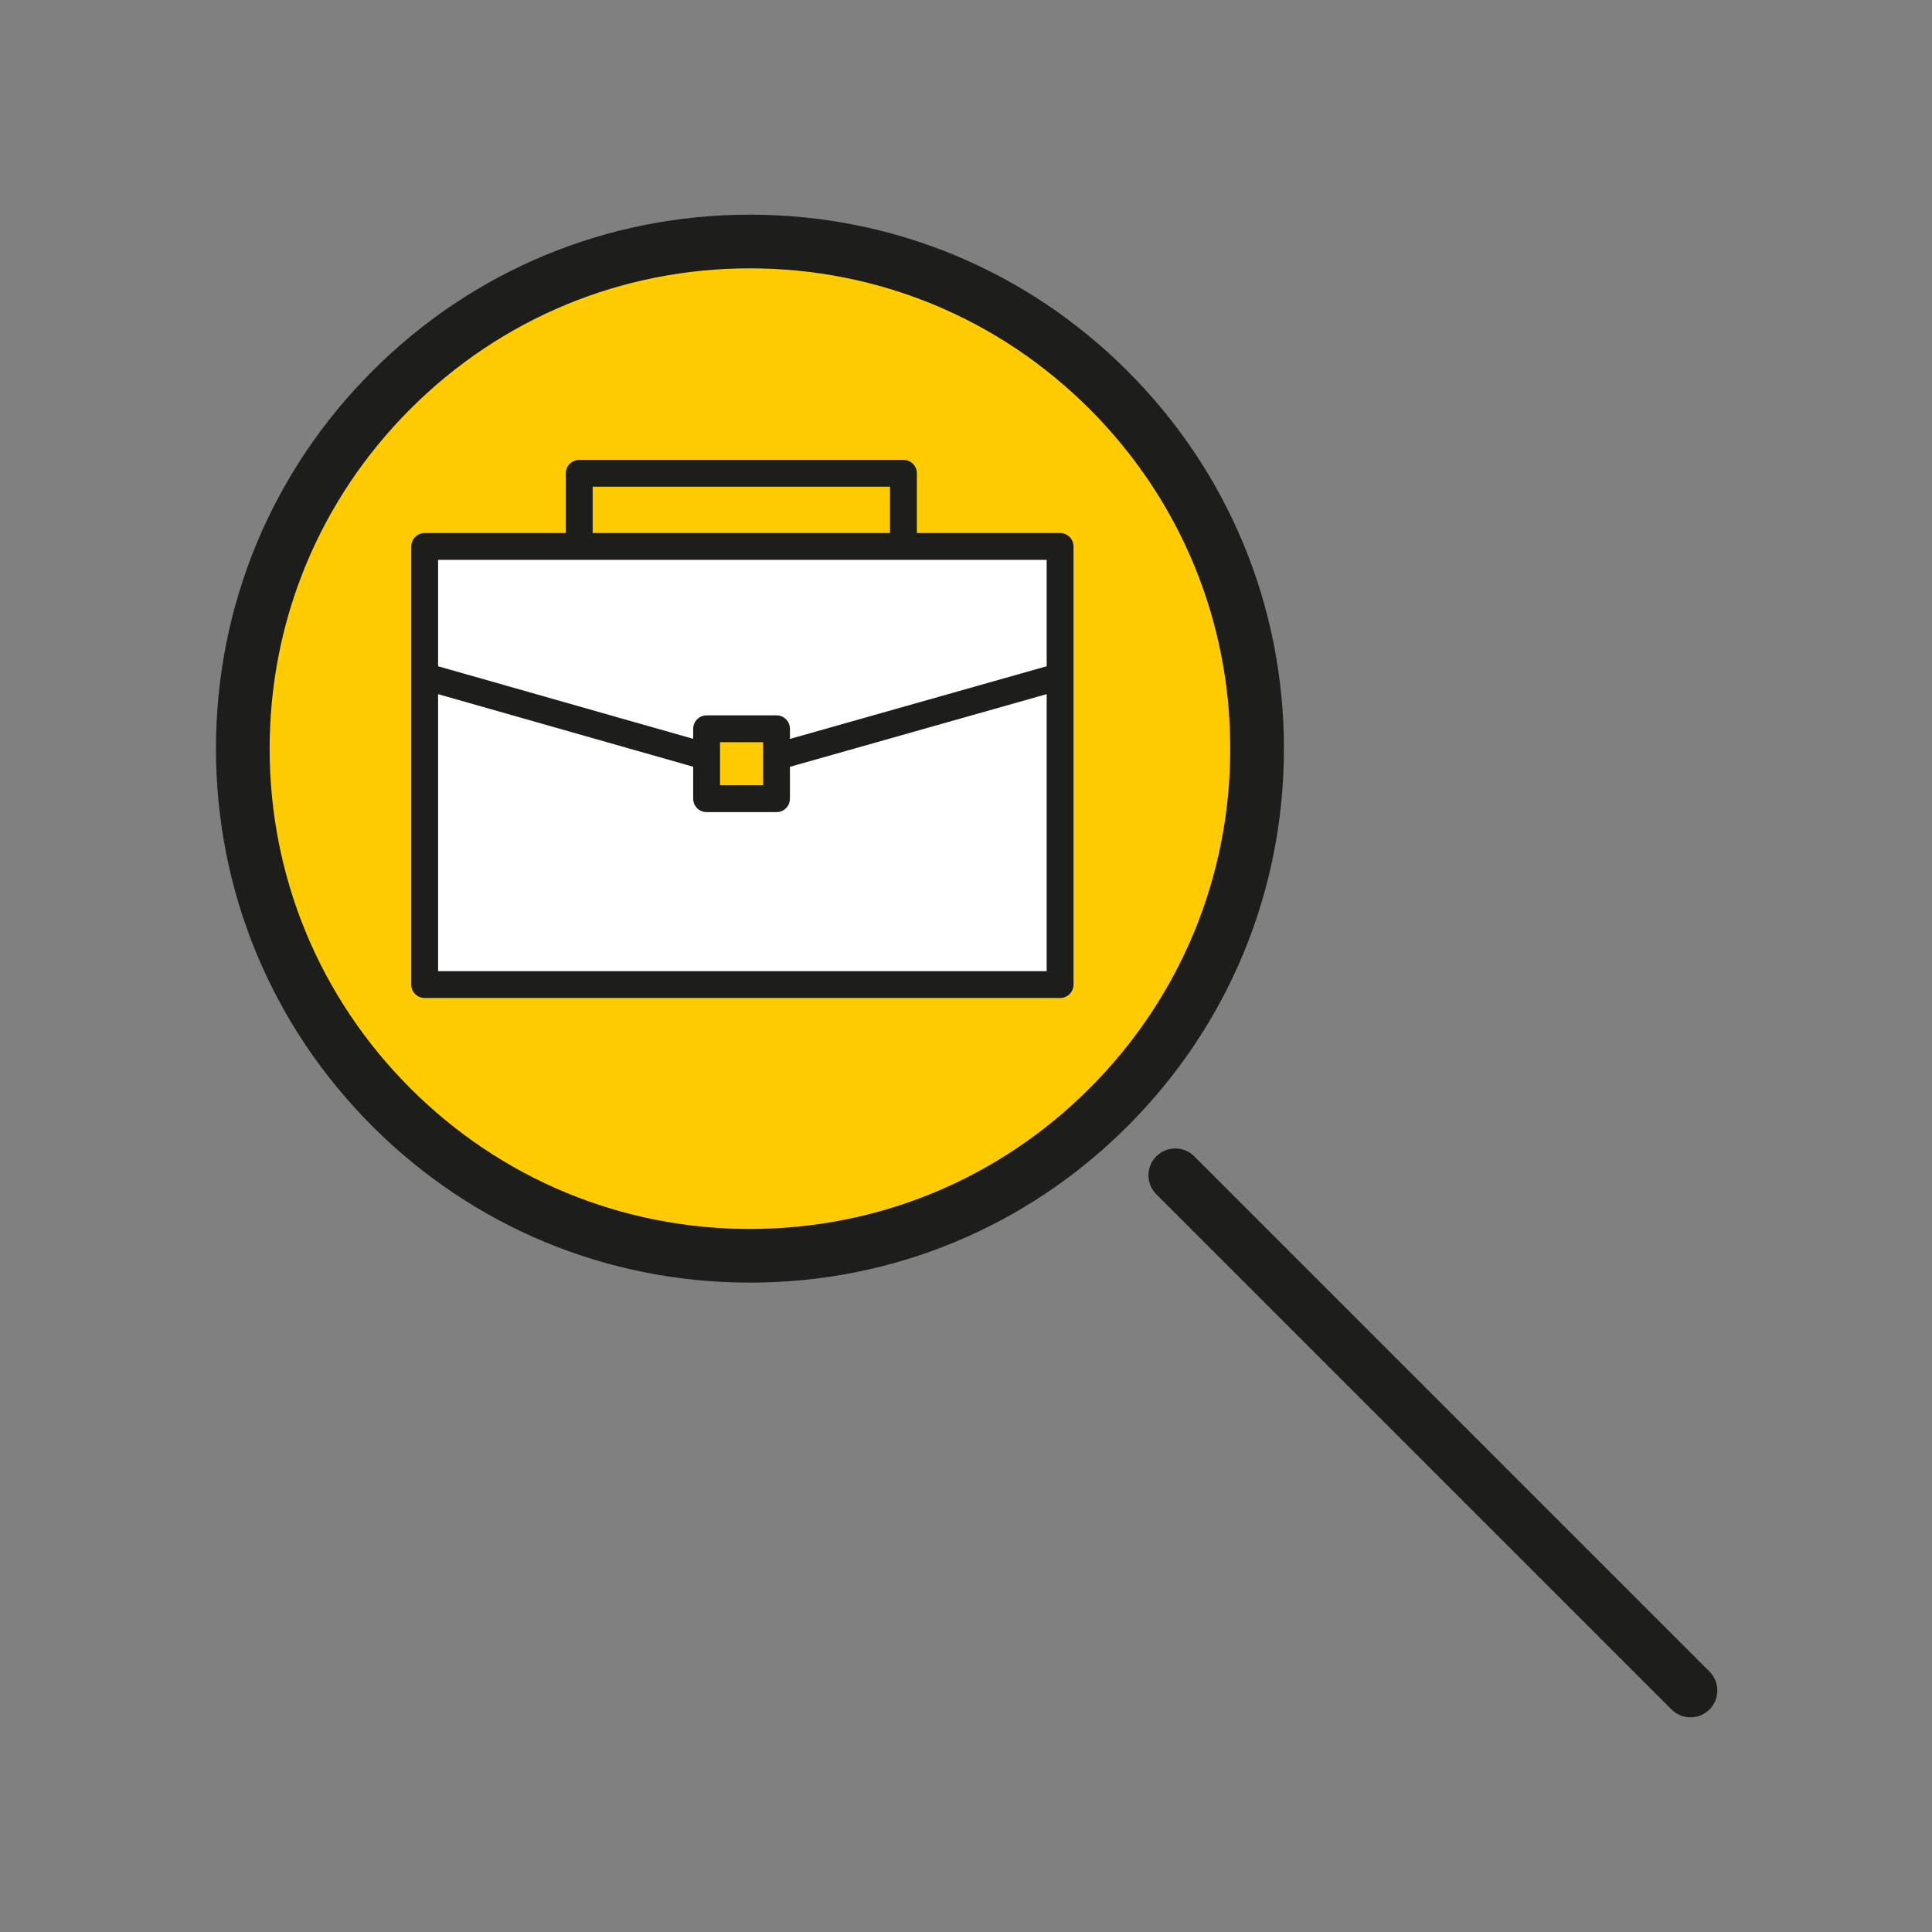
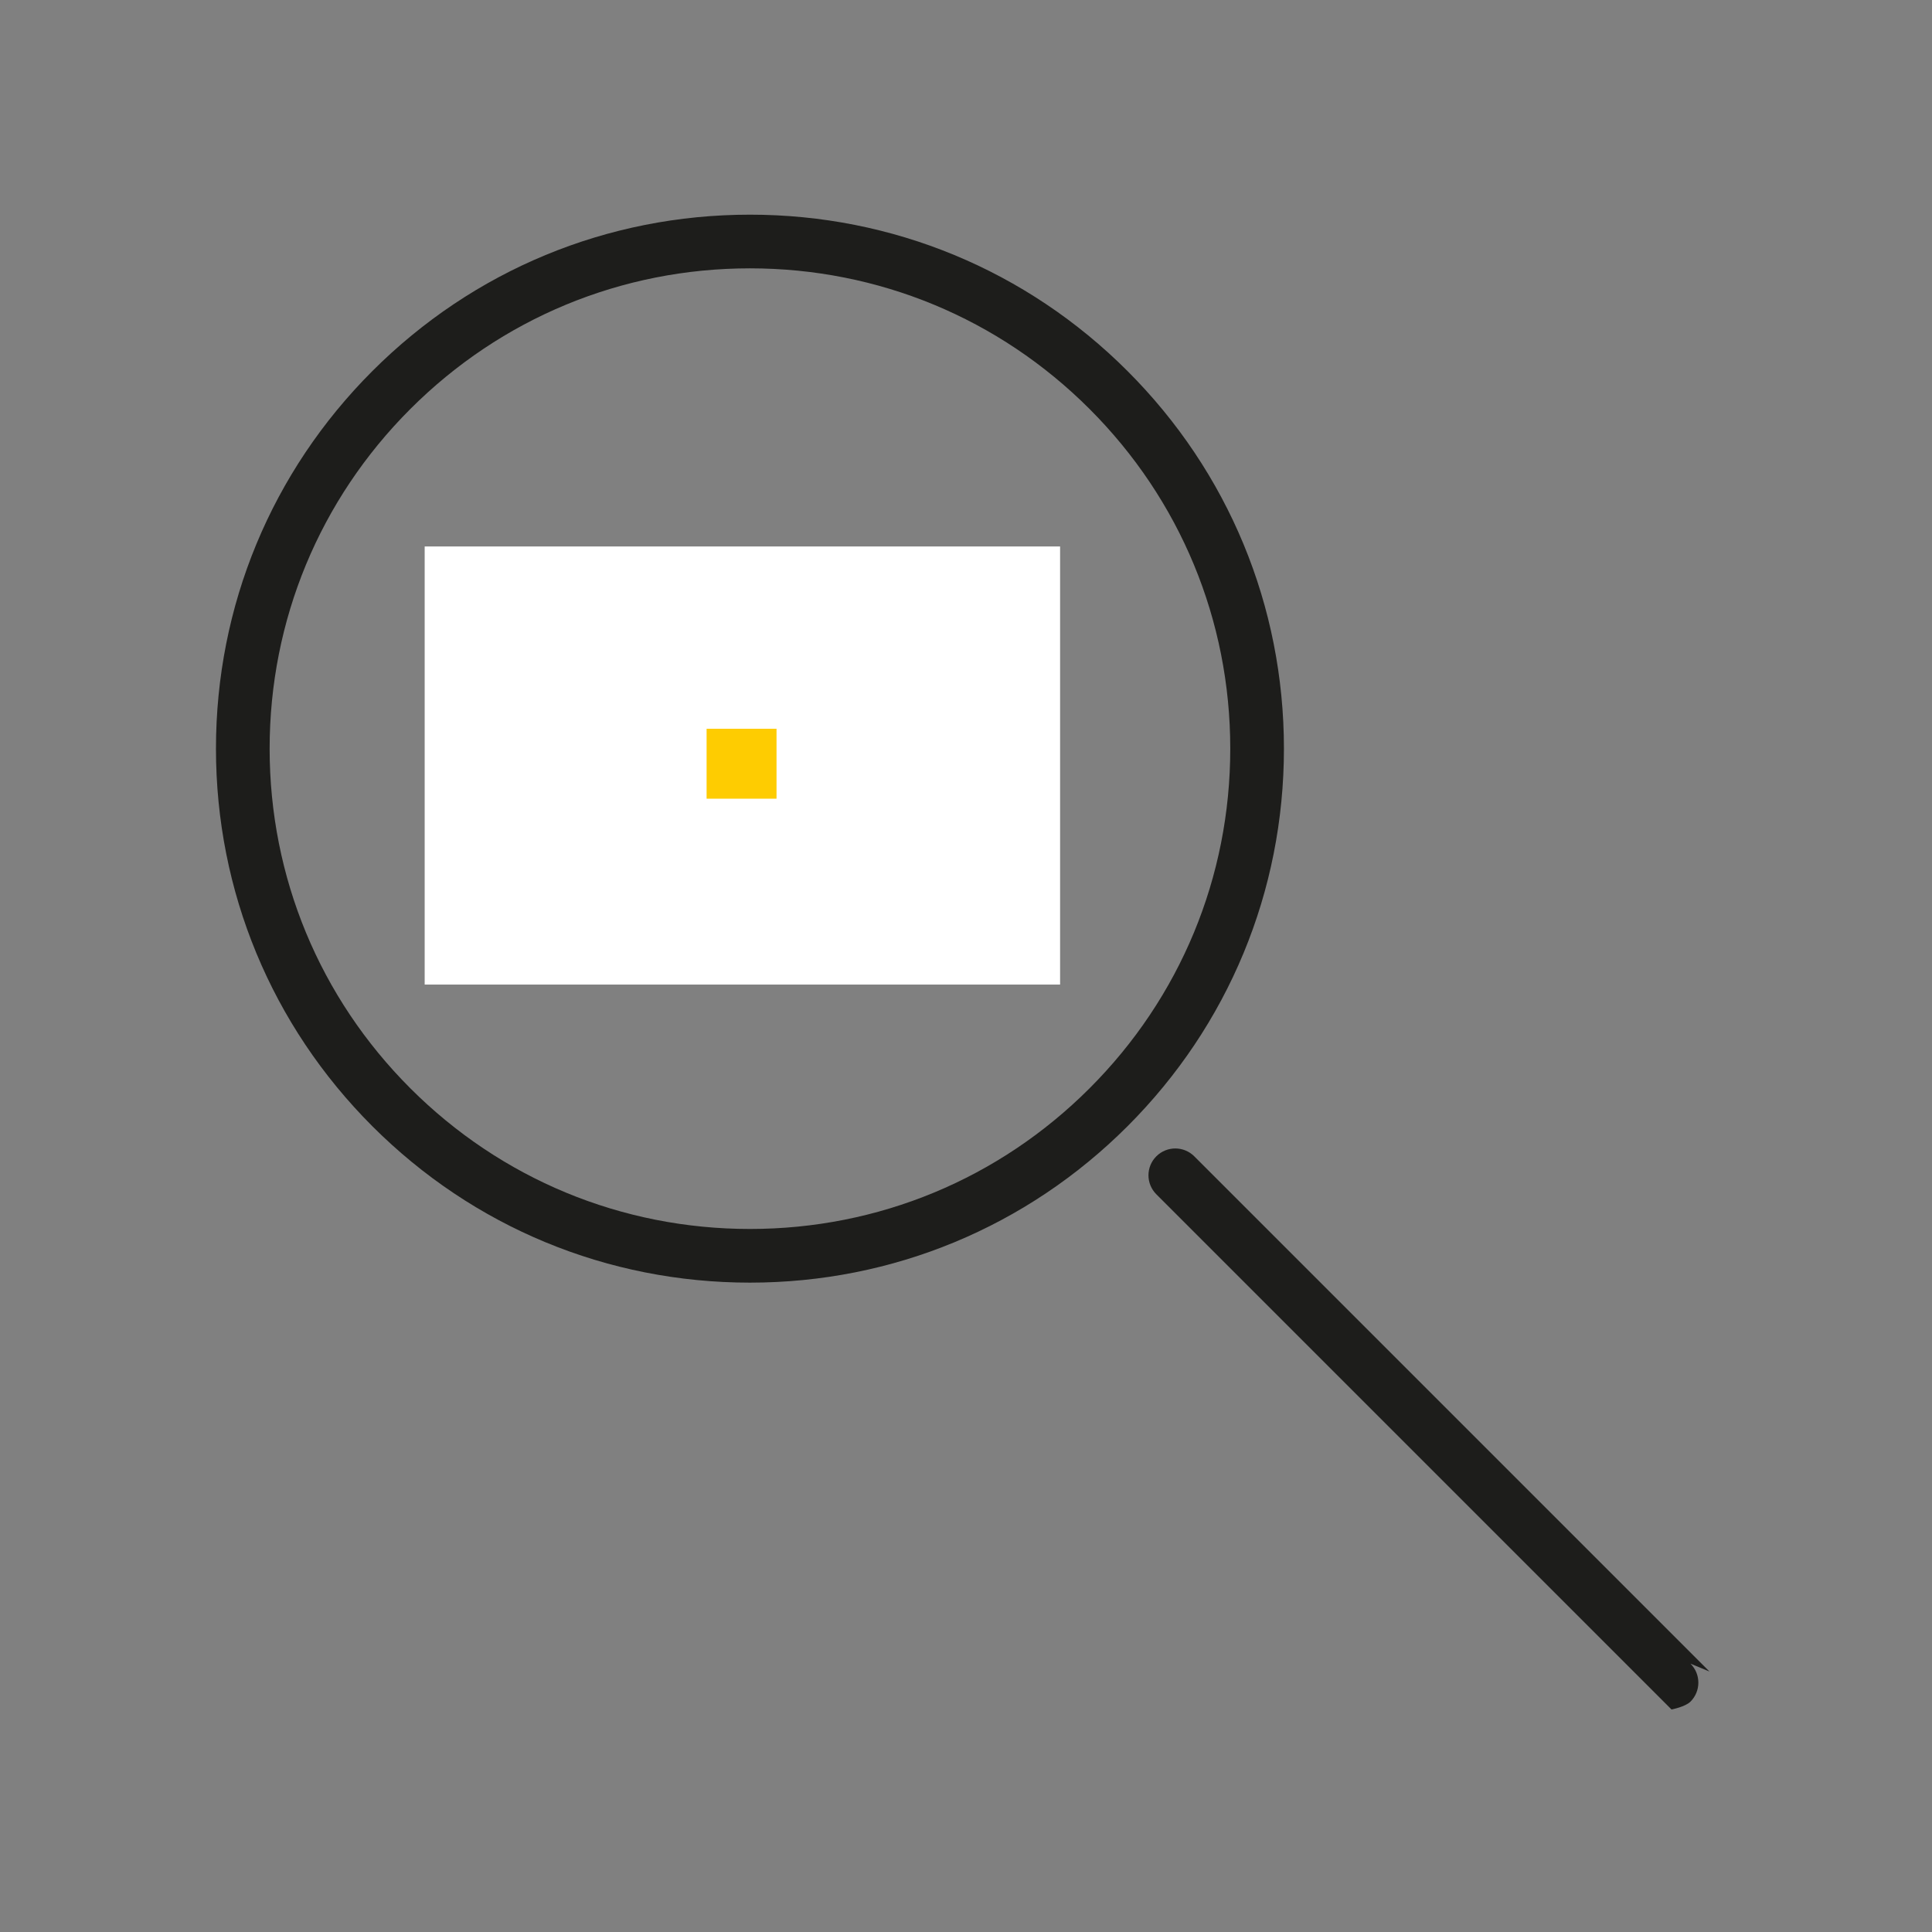
<svg xmlns="http://www.w3.org/2000/svg" id="b" data-name="Layer 2" width="1080" height="1080" viewBox="0 0 1080 1080">
  <rect x="0" y="0" width="1080" height="1080" fill="#808080" stroke="none" />
  <defs>
    <clipPath id="e">
      <rect width="1080" height="1080" fill="none" />
    </clipPath>
    <clipPath id="f">
      <rect width="1080" height="1080" fill="none" />
    </clipPath>
    <clipPath id="g">
      <rect width="1080" height="1080" fill="none" />
    </clipPath>
    <clipPath id="h">
-       <rect width="1080" height="1080" fill="none" />
-     </clipPath>
+       </clipPath>
  </defs>
  <g id="c" data-name="Layer 1">
    <g id="d" data-name="Careers - coloured">
      <g clip-path="url(#e)">
        <g clip-path="url(#f)">
          <g clip-path="url(#g)">
            <g opacity="0">
              <g clip-path="url(#h)">
-                 <rect width="1080" height="1080" fill="#fff" />
-               </g>
+                 </g>
            </g>
-             <path d="M702.724,418.5c0,156.573-126.927,283.5-283.5,283.5s-283.5-126.927-283.5-283.5S262.651,135,419.224,135s283.5,126.927,283.5,283.5" fill="#fecc01" />
-             <path d="M955.607,934.394l-288-288c-5.857-5.858-15.355-5.858-21.213,0-5.858,5.858-5.858,15.355,0,21.213l288,288c2.929,2.929,6.768,4.393,10.607,4.393s7.677-1.464,10.606-4.393c5.858-5.858,5.858-15.355,0-21.213" fill="#1d1d1b" />
+             <path d="M955.607,934.394l-288-288c-5.857-5.858-15.355-5.858-21.213,0-5.858,5.858-5.858,15.355,0,21.213l288,288s7.677-1.464,10.606-4.393c5.858-5.858,5.858-15.355,0-21.213" fill="#1d1d1b" />
            <path d="M630.296,207.429c-56.379-56.379-131.339-87.428-211.071-87.428s-154.693,31.049-211.072,87.428c-56.379,56.379-87.428,131.339-87.428,211.072s31.049,154.692,87.428,211.071,131.339,87.429,211.072,87.429,154.692-31.05,211.071-87.429c56.379-56.379,87.429-131.339,87.429-211.071s-31.05-154.693-87.429-211.072m-21.213,400.93c-50.713,50.713-118.139,78.642-189.858,78.642s-139.145-27.929-189.859-78.642c-50.713-50.713-78.641-118.139-78.641-189.858s27.928-139.145,78.641-189.859c50.714-50.713,118.139-78.641,189.859-78.641s139.145,27.928,189.858,78.641c50.713,50.714,78.642,118.139,78.642,189.859s-27.929,139.145-78.642,189.858" fill="#1d1d1b" />
            <rect x="237.398" y="305.477" width="355.2" height="244.905" fill="#fff" />
            <rect x="394.993" y="407.388" width="39.089" height="39.089" fill="#fecc01" />
-             <path d="M592.598,297.977h-80.06v-33.395c0-4.142-3.358-7.5-7.5-7.5h-181.232c-4.142,0-7.5,3.358-7.5,7.5v33.395h-78.908c-4.142,0-7.5,3.358-7.5,7.5v244.905c0,4.142,3.358,7.5,7.5,7.5h355.2c4.142,0,7.5-3.358,7.5-7.5v-244.905c0-4.142-3.358-7.5-7.5-7.5m-261.292-25.895h166.232v25.895h-166.232v-25.895Zm253.792,40.895v59.462l-143.515,40.622v-5.673c0-4.142-3.358-7.5-7.5-7.5h-39.09c-4.142,0-7.5,3.358-7.5,7.5v5.63l-142.595-40.572v-59.469h340.2Zm-158.515,126.001h-24.09v-24.089h24.09v24.089Zm-181.685,103.904v-154.84l142.595,40.571v17.865c0,4.142,3.358,7.5,7.5,7.5h39.09c4.142,0,7.5-3.358,7.5-7.5v-17.828l143.515-40.622v154.854H244.898Z" fill="#1d1d1b" />
          </g>
        </g>
      </g>
    </g>
  </g>
</svg>